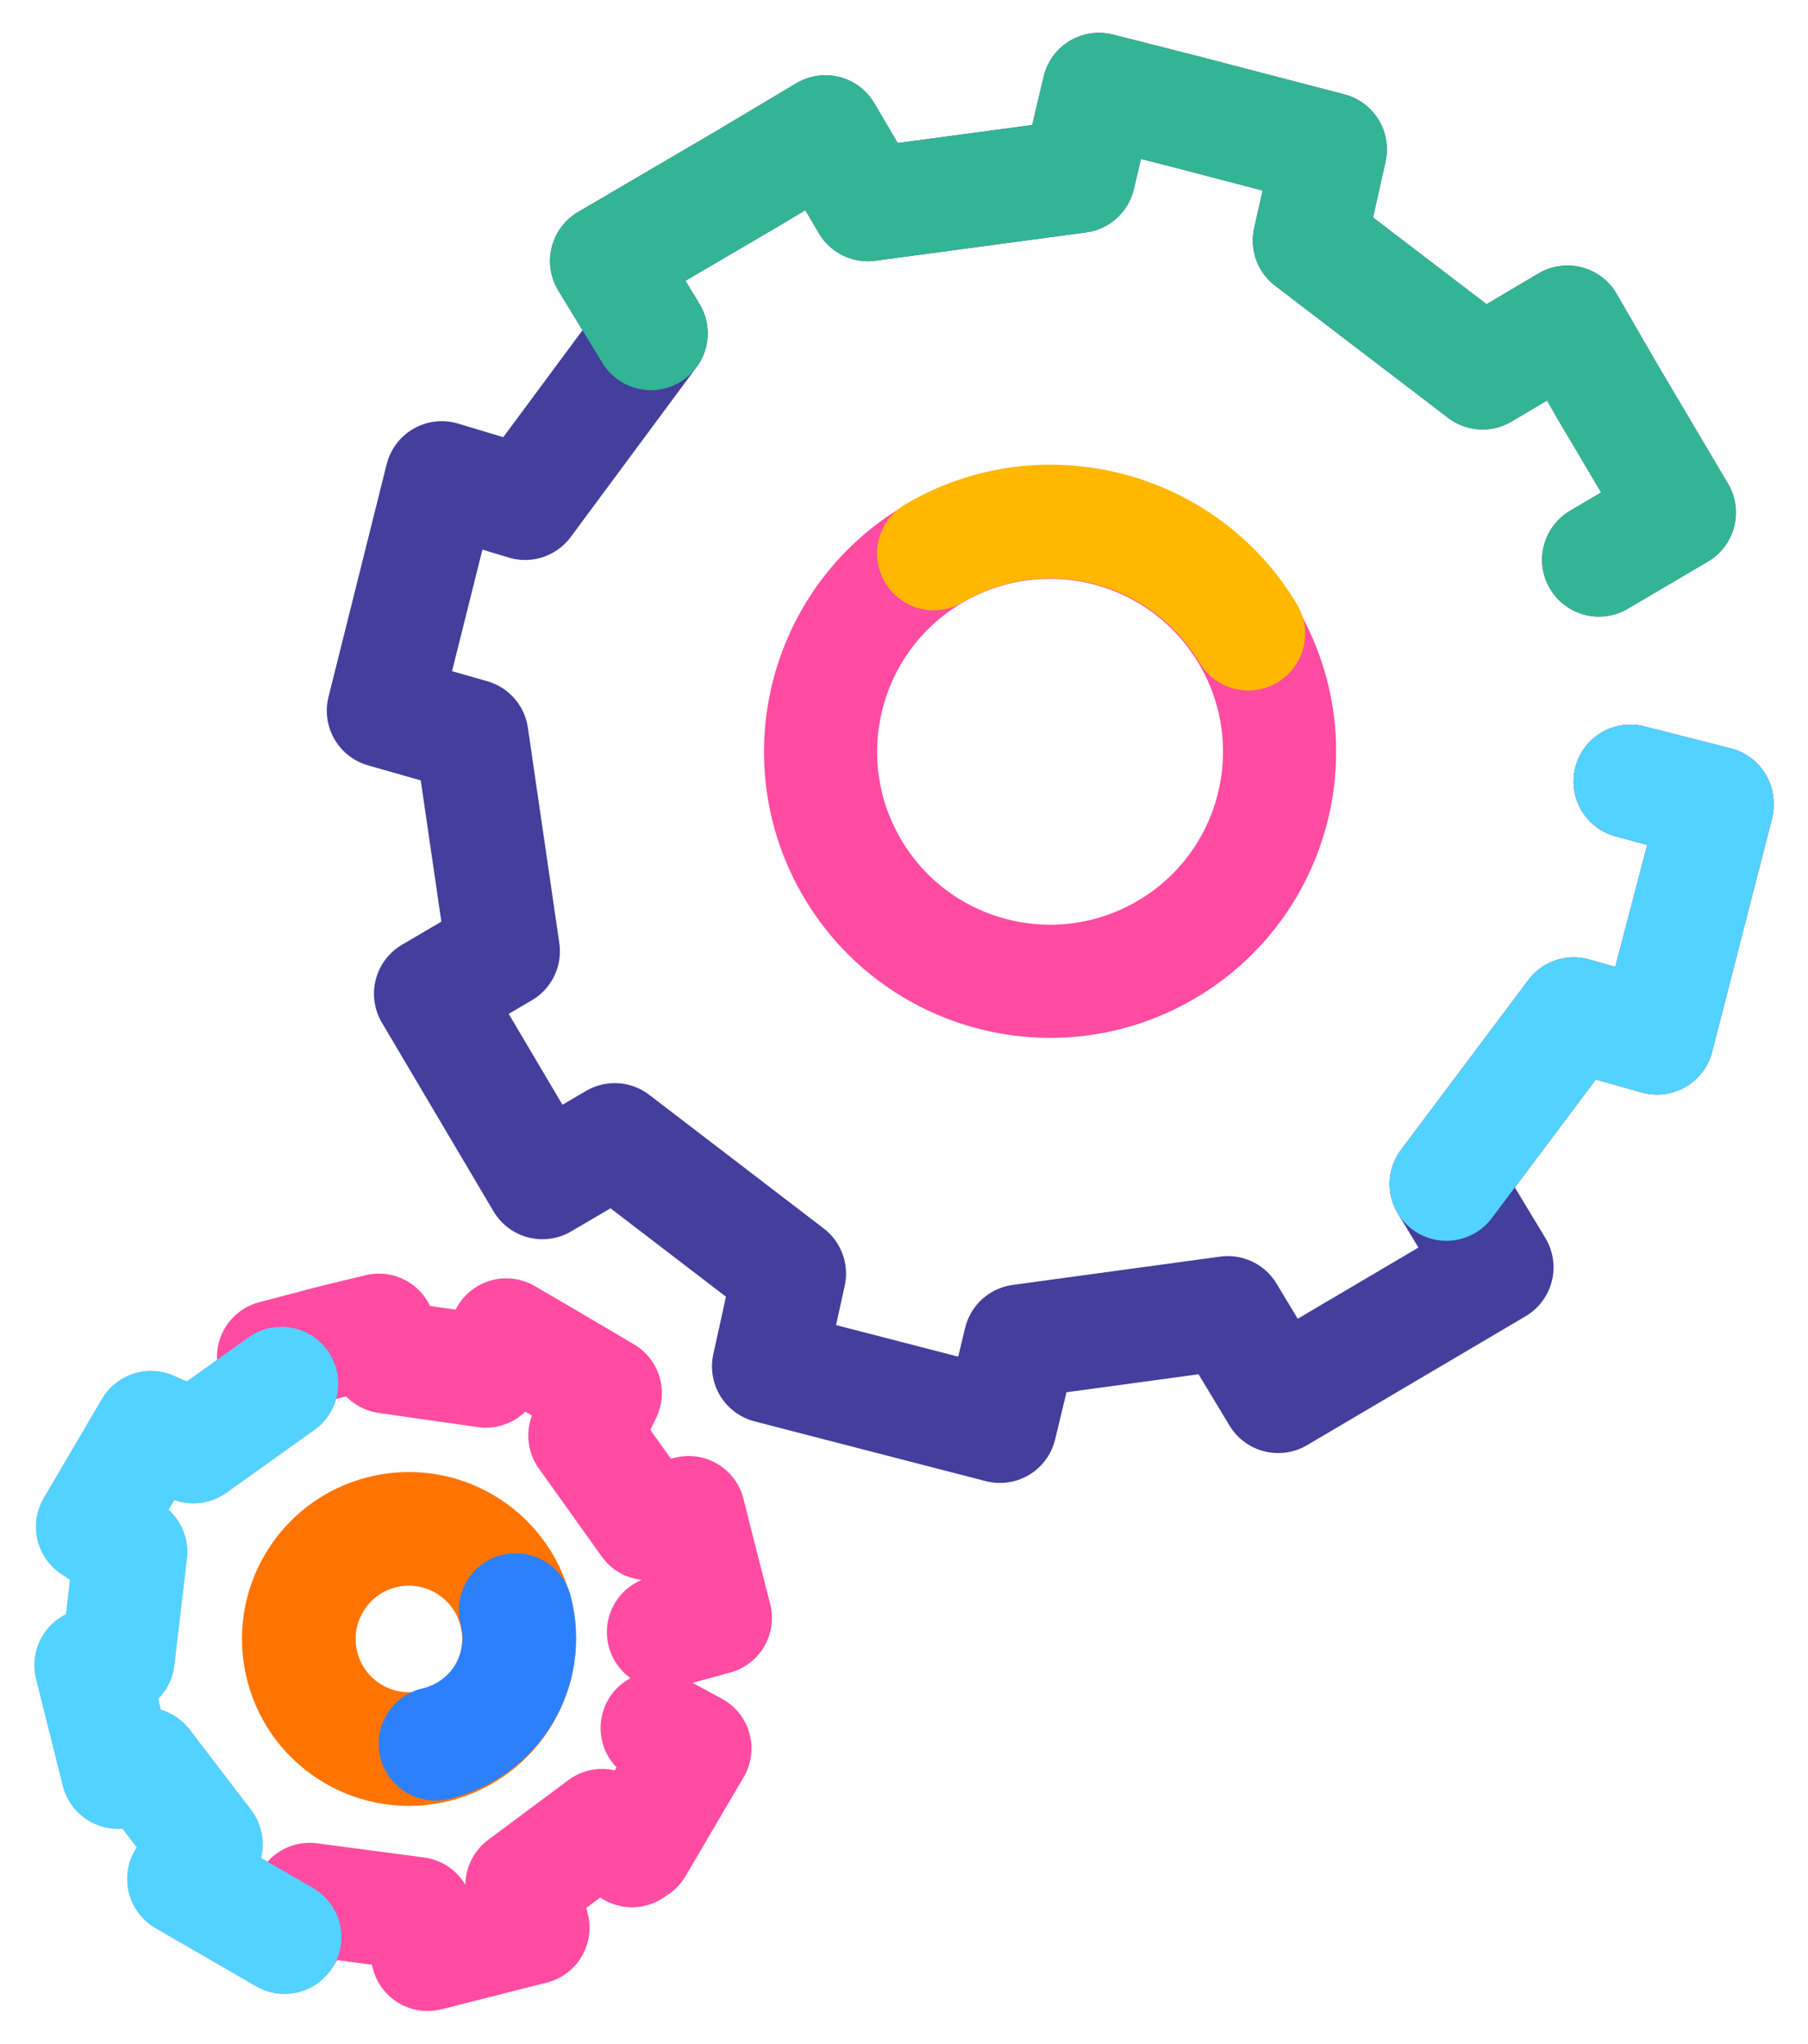
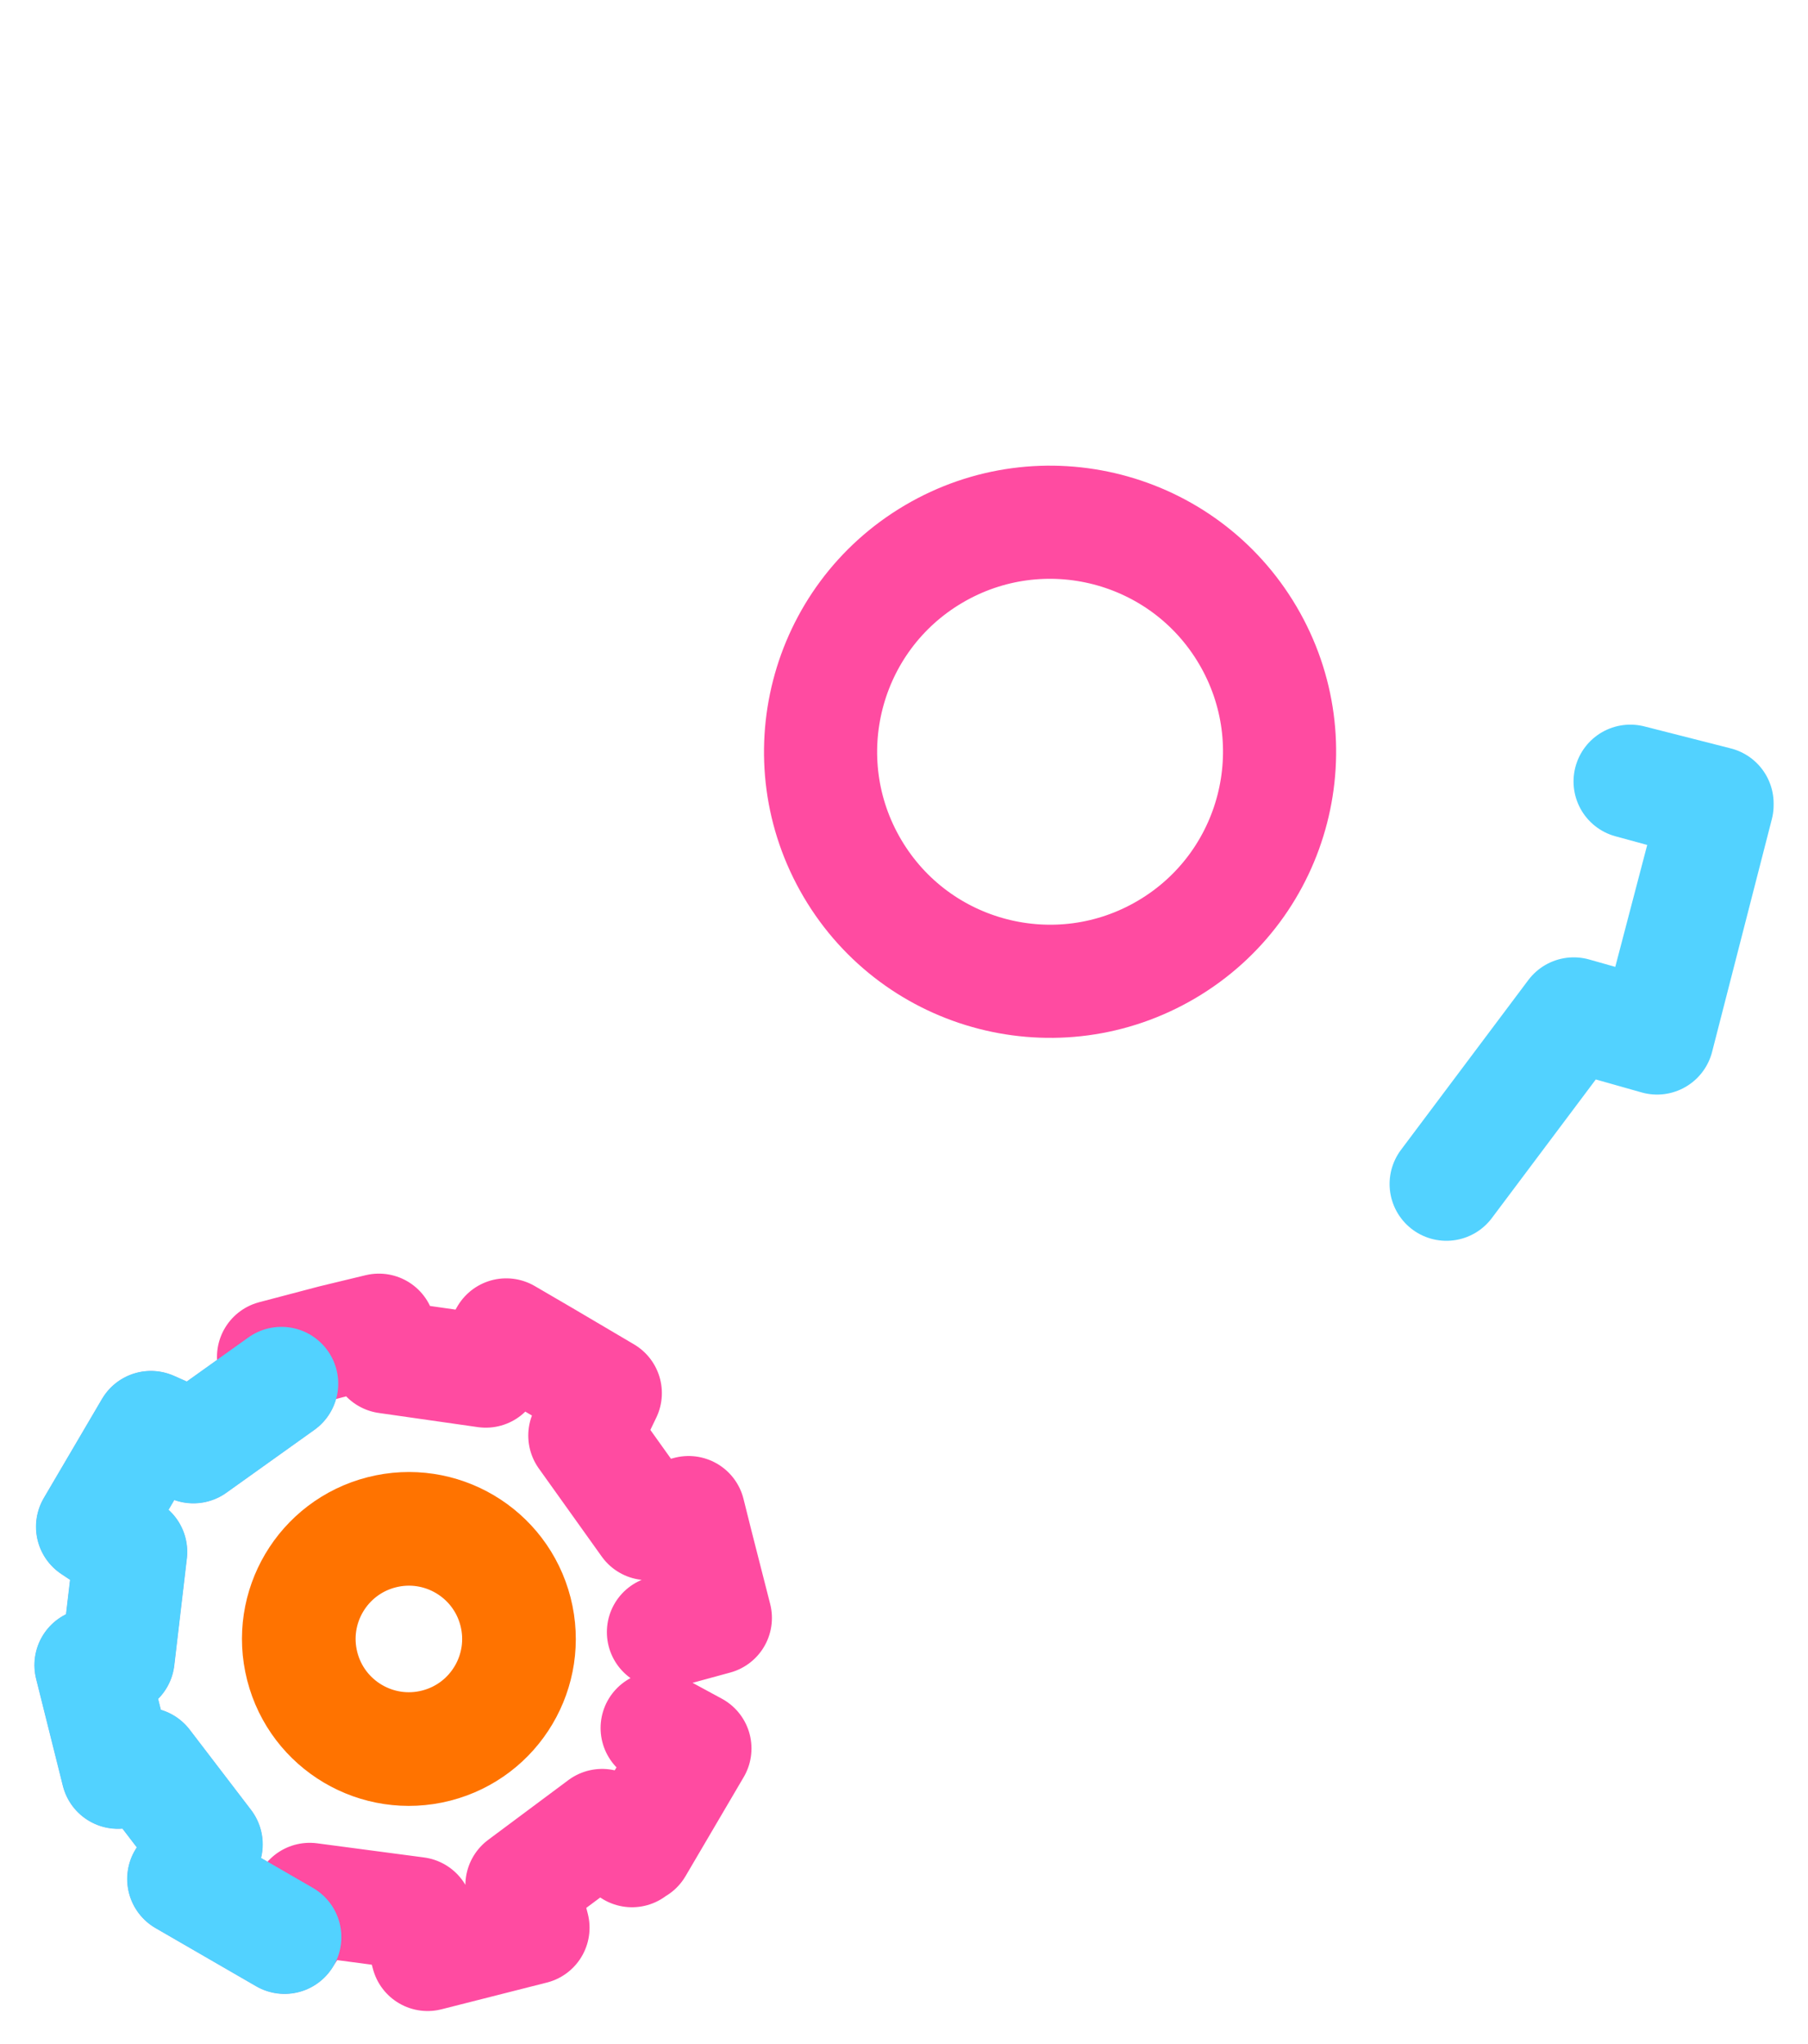
<svg xmlns="http://www.w3.org/2000/svg" version="1.1" id="Layer_1" x="0px" y="0px" viewBox="0 0 115 130" style="enable-background:new 0 0 115 130;" xml:space="preserve">
  <style type="text/css">
	.st0{fill:none;stroke:#FF4BA1;stroke-width:7.198;stroke-linecap:round;stroke-linejoin:round;stroke-miterlimit:10;}
	.st1{fill:none;stroke:#443E9C;stroke-width:7.227;stroke-linecap:round;stroke-linejoin:round;stroke-miterlimit:10;}
	.st2{fill:none;stroke:#FF7300;stroke-width:7.227;stroke-linecap:round;stroke-linejoin:round;stroke-miterlimit:10;}
	.st3{fill:none;stroke:#FFB700;stroke-width:7.227;stroke-linecap:round;stroke-linejoin:round;stroke-miterlimit:10;}
	.st4{fill:none;stroke:#2C80FC;stroke-width:7.227;stroke-linecap:round;stroke-linejoin:round;stroke-miterlimit:10;}
	.st5{fill:none;stroke:#33B495;stroke-width:7.227;stroke-linecap:round;stroke-linejoin:round;stroke-miterlimit:10;}
	.st6{fill:none;stroke:#52D2FF;stroke-width:7.227;stroke-linecap:round;stroke-linejoin:round;stroke-miterlimit:10;}
</style>
  <g>
    <ellipse transform="matrix(0.861 -0.508 0.508 0.861 -15.006 40.59)" class="st0" cx="66.8" cy="47.8" rx="14.6" ry="14.6" />
-     <polyline class="st1" points="105.4,65.6 109.2,51.1 103.7,49.7 109.2,51.2 105.4,66 100.1,64.5 92,75.3 95.2,80.6 81.3,88.8    78.1,83.5 64.9,85.3 63.6,90.7 48.9,86.9 50.2,81 39.1,72.5 34.5,75.2 27.4,63.2 32,60.5 30,46.8 24.4,45.2 28.1,30.4 33.4,32    41.4,21.2 38.6,16.6 47.3,11.5 52.5,8.4 55.2,13 68.6,11.2 69.9,5.7 75.4,7.1 84.6,9.5 83.3,15.3 94.3,23.7 99.7,20.5 102.3,25    106.8,32.6 101.7,35.6  " />
    <ellipse transform="matrix(0.969 -0.248 0.248 0.969 -25.028 9.714)" class="st2" cx="26" cy="104.2" rx="7" ry="7" />
    <polyline class="st0" points="40.2,117.7 44.1,111.3 41.8,109.9 44.2,111.2 40.5,117.5 38.3,116.1 33.2,119.9 33.9,122.6    27.2,124.3 26.5,121.7 19.7,120.8 18.1,123.2 11.7,119.5 13.1,117.3 9.2,112.2 7.5,112.7 5.8,105.9 7.5,105.5 8.3,98.7 5.9,97.1    9.6,90.8 12.3,92 17.9,88 17.4,86.3 21.2,85.3 24.1,84.6 24.6,86.3 30.9,87.2 32.2,84.9 34.6,86.3 38.5,88.6 37.2,91.3 41.2,96.9    43.8,96.2 44.3,98.2 45.5,102.9 42.2,103.8  " />
-     <path class="st3" d="M59.4,35.2c6.9-4.1,15.9-1.8,20,5.1" />
-     <path class="st4" d="M32.8,102.4c1,3.8-1.3,7.6-5.1,8.5" />
-     <polyline class="st5" points="41.4,21.2 38.6,16.6 47.3,11.5 52.5,8.4 55.2,13 68.6,11.2 69.9,5.7 75.4,7.1 84.6,9.5 83.3,15.3    94.3,23.7 99.7,20.5 102.3,25 106.8,32.6 101.7,35.6  " />
    <polyline class="st6" points="105.4,65.6 109.2,51.1 103.7,49.7 109.2,51.2 105.4,66 100.1,64.5 92,75.3  " />
    <polyline class="st6" points="18.1,123.2 11.7,119.5 13.1,117.3 9.2,112.2 7.5,112.7 5.8,105.9 7.5,105.5 8.3,98.7 5.9,97.1    9.6,90.8 12.3,92 17.9,88  " />
  </g>
</svg>